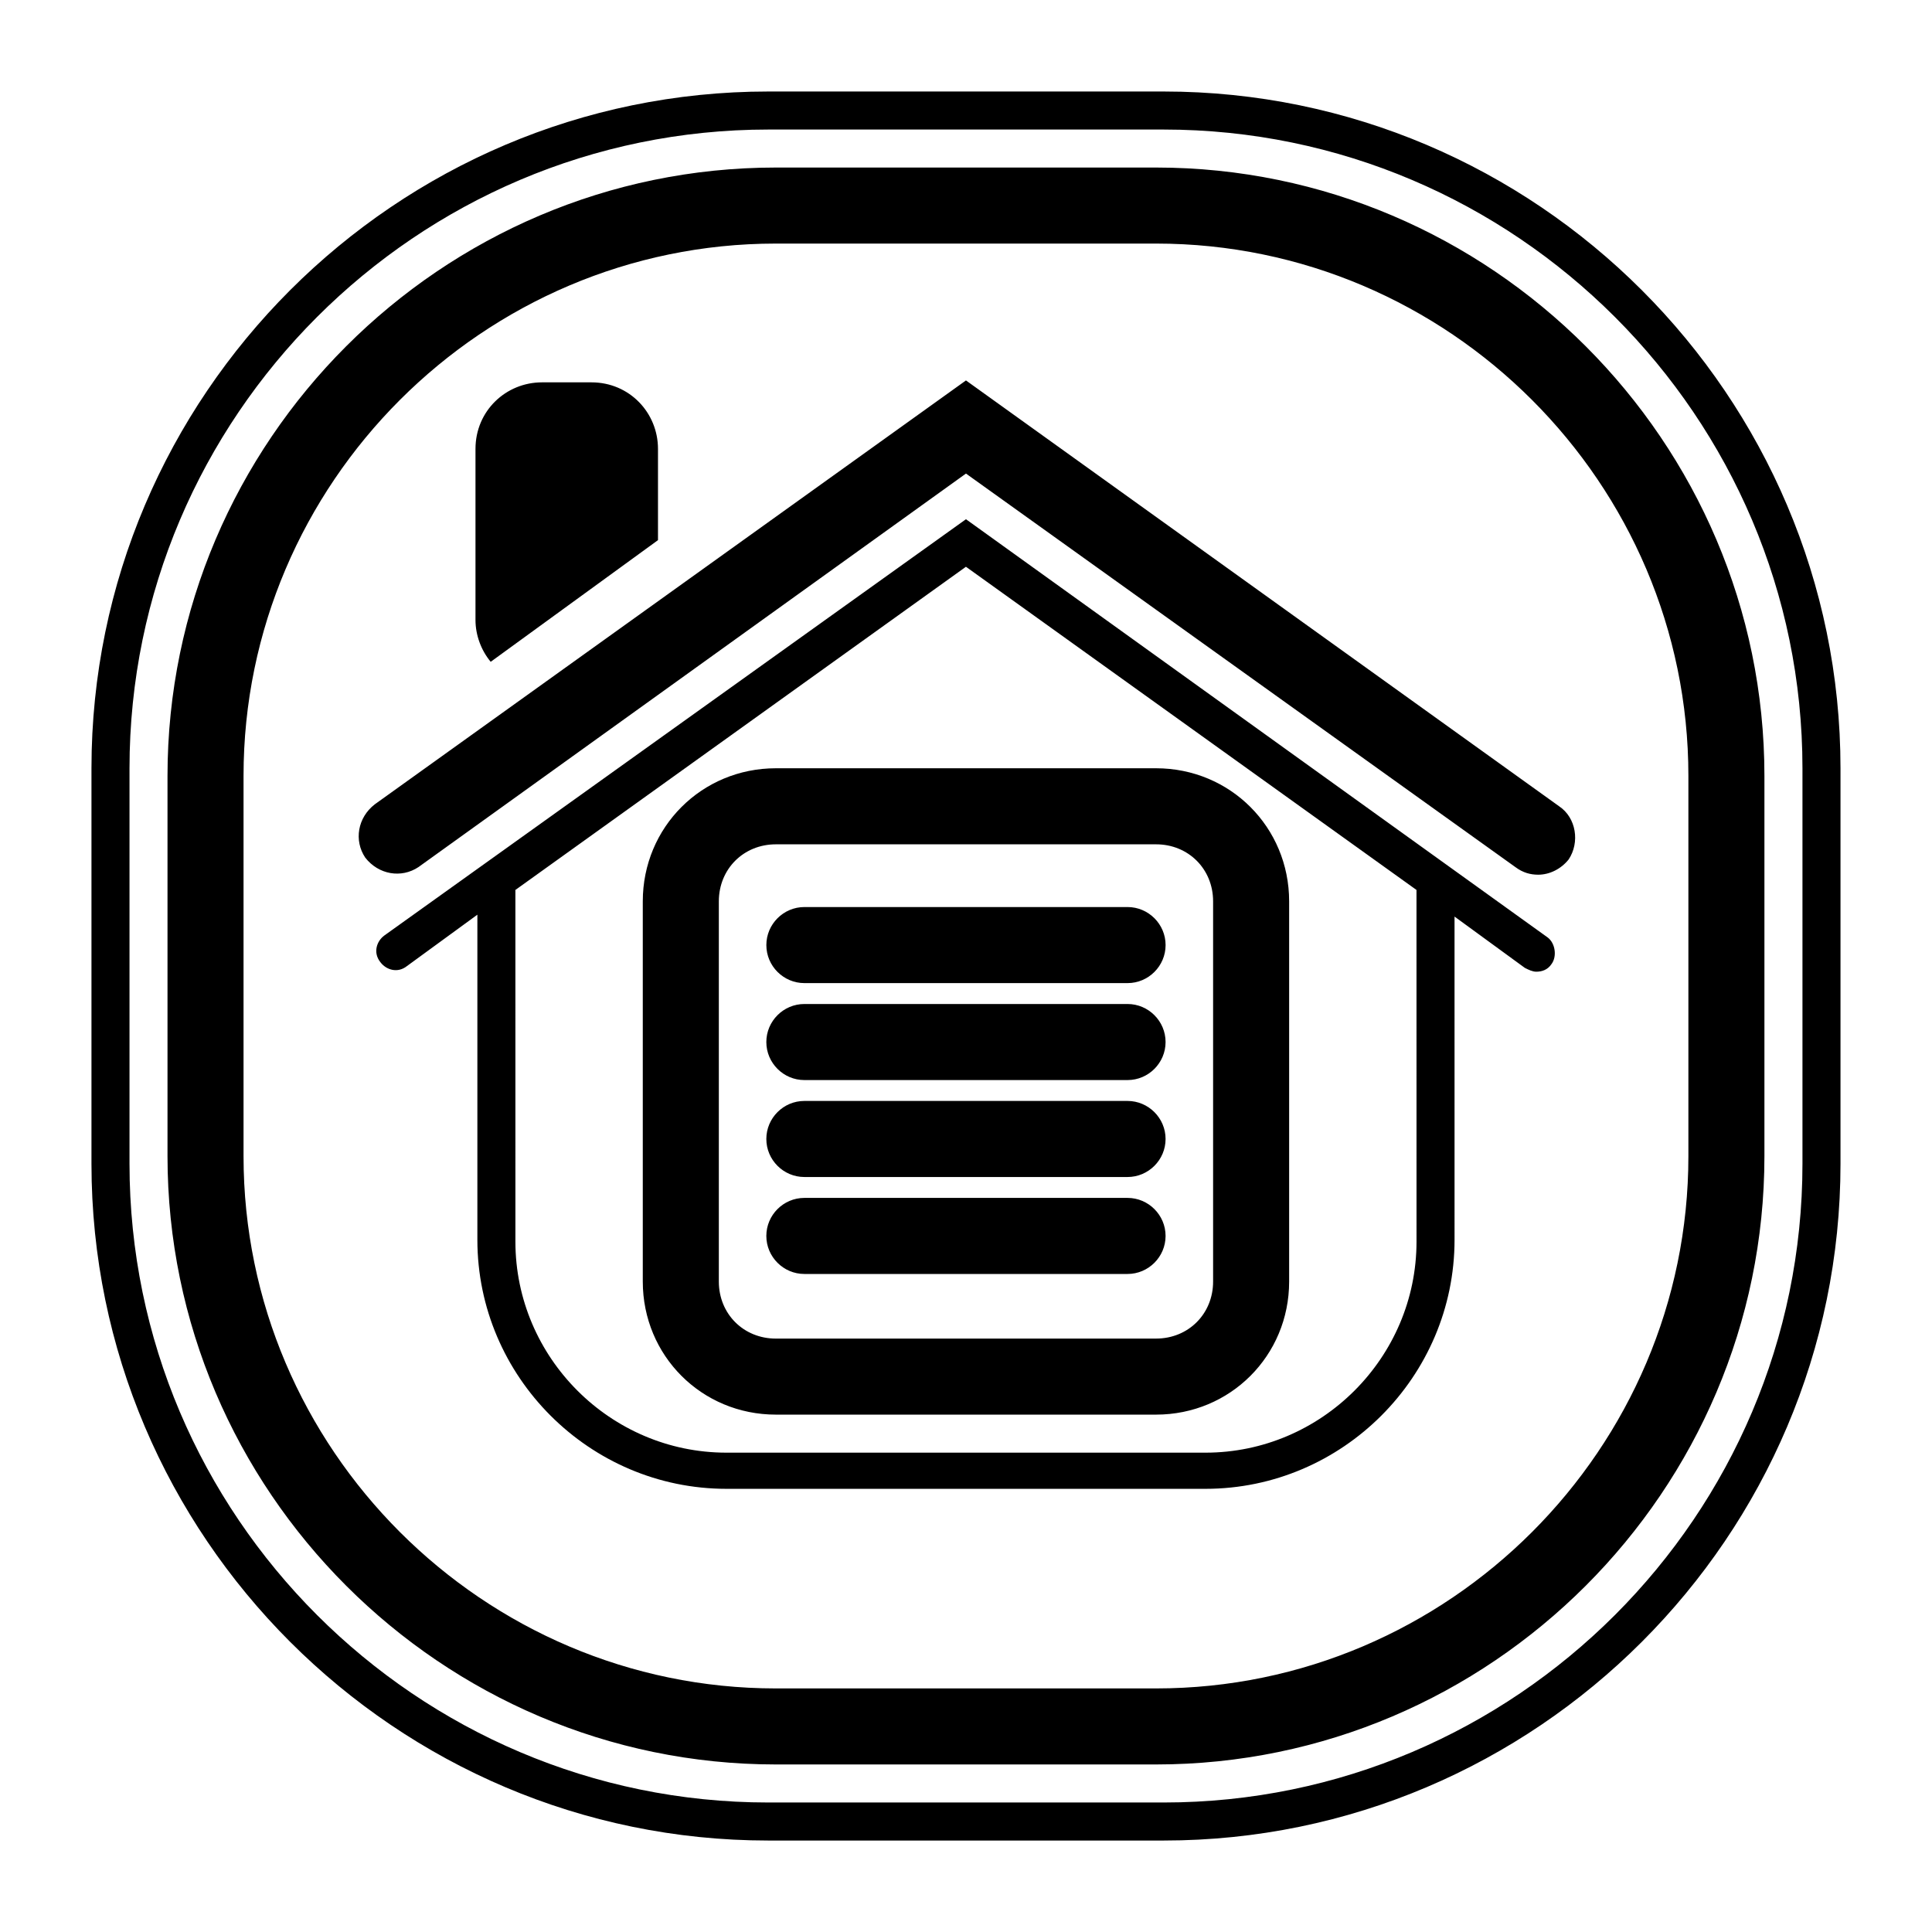
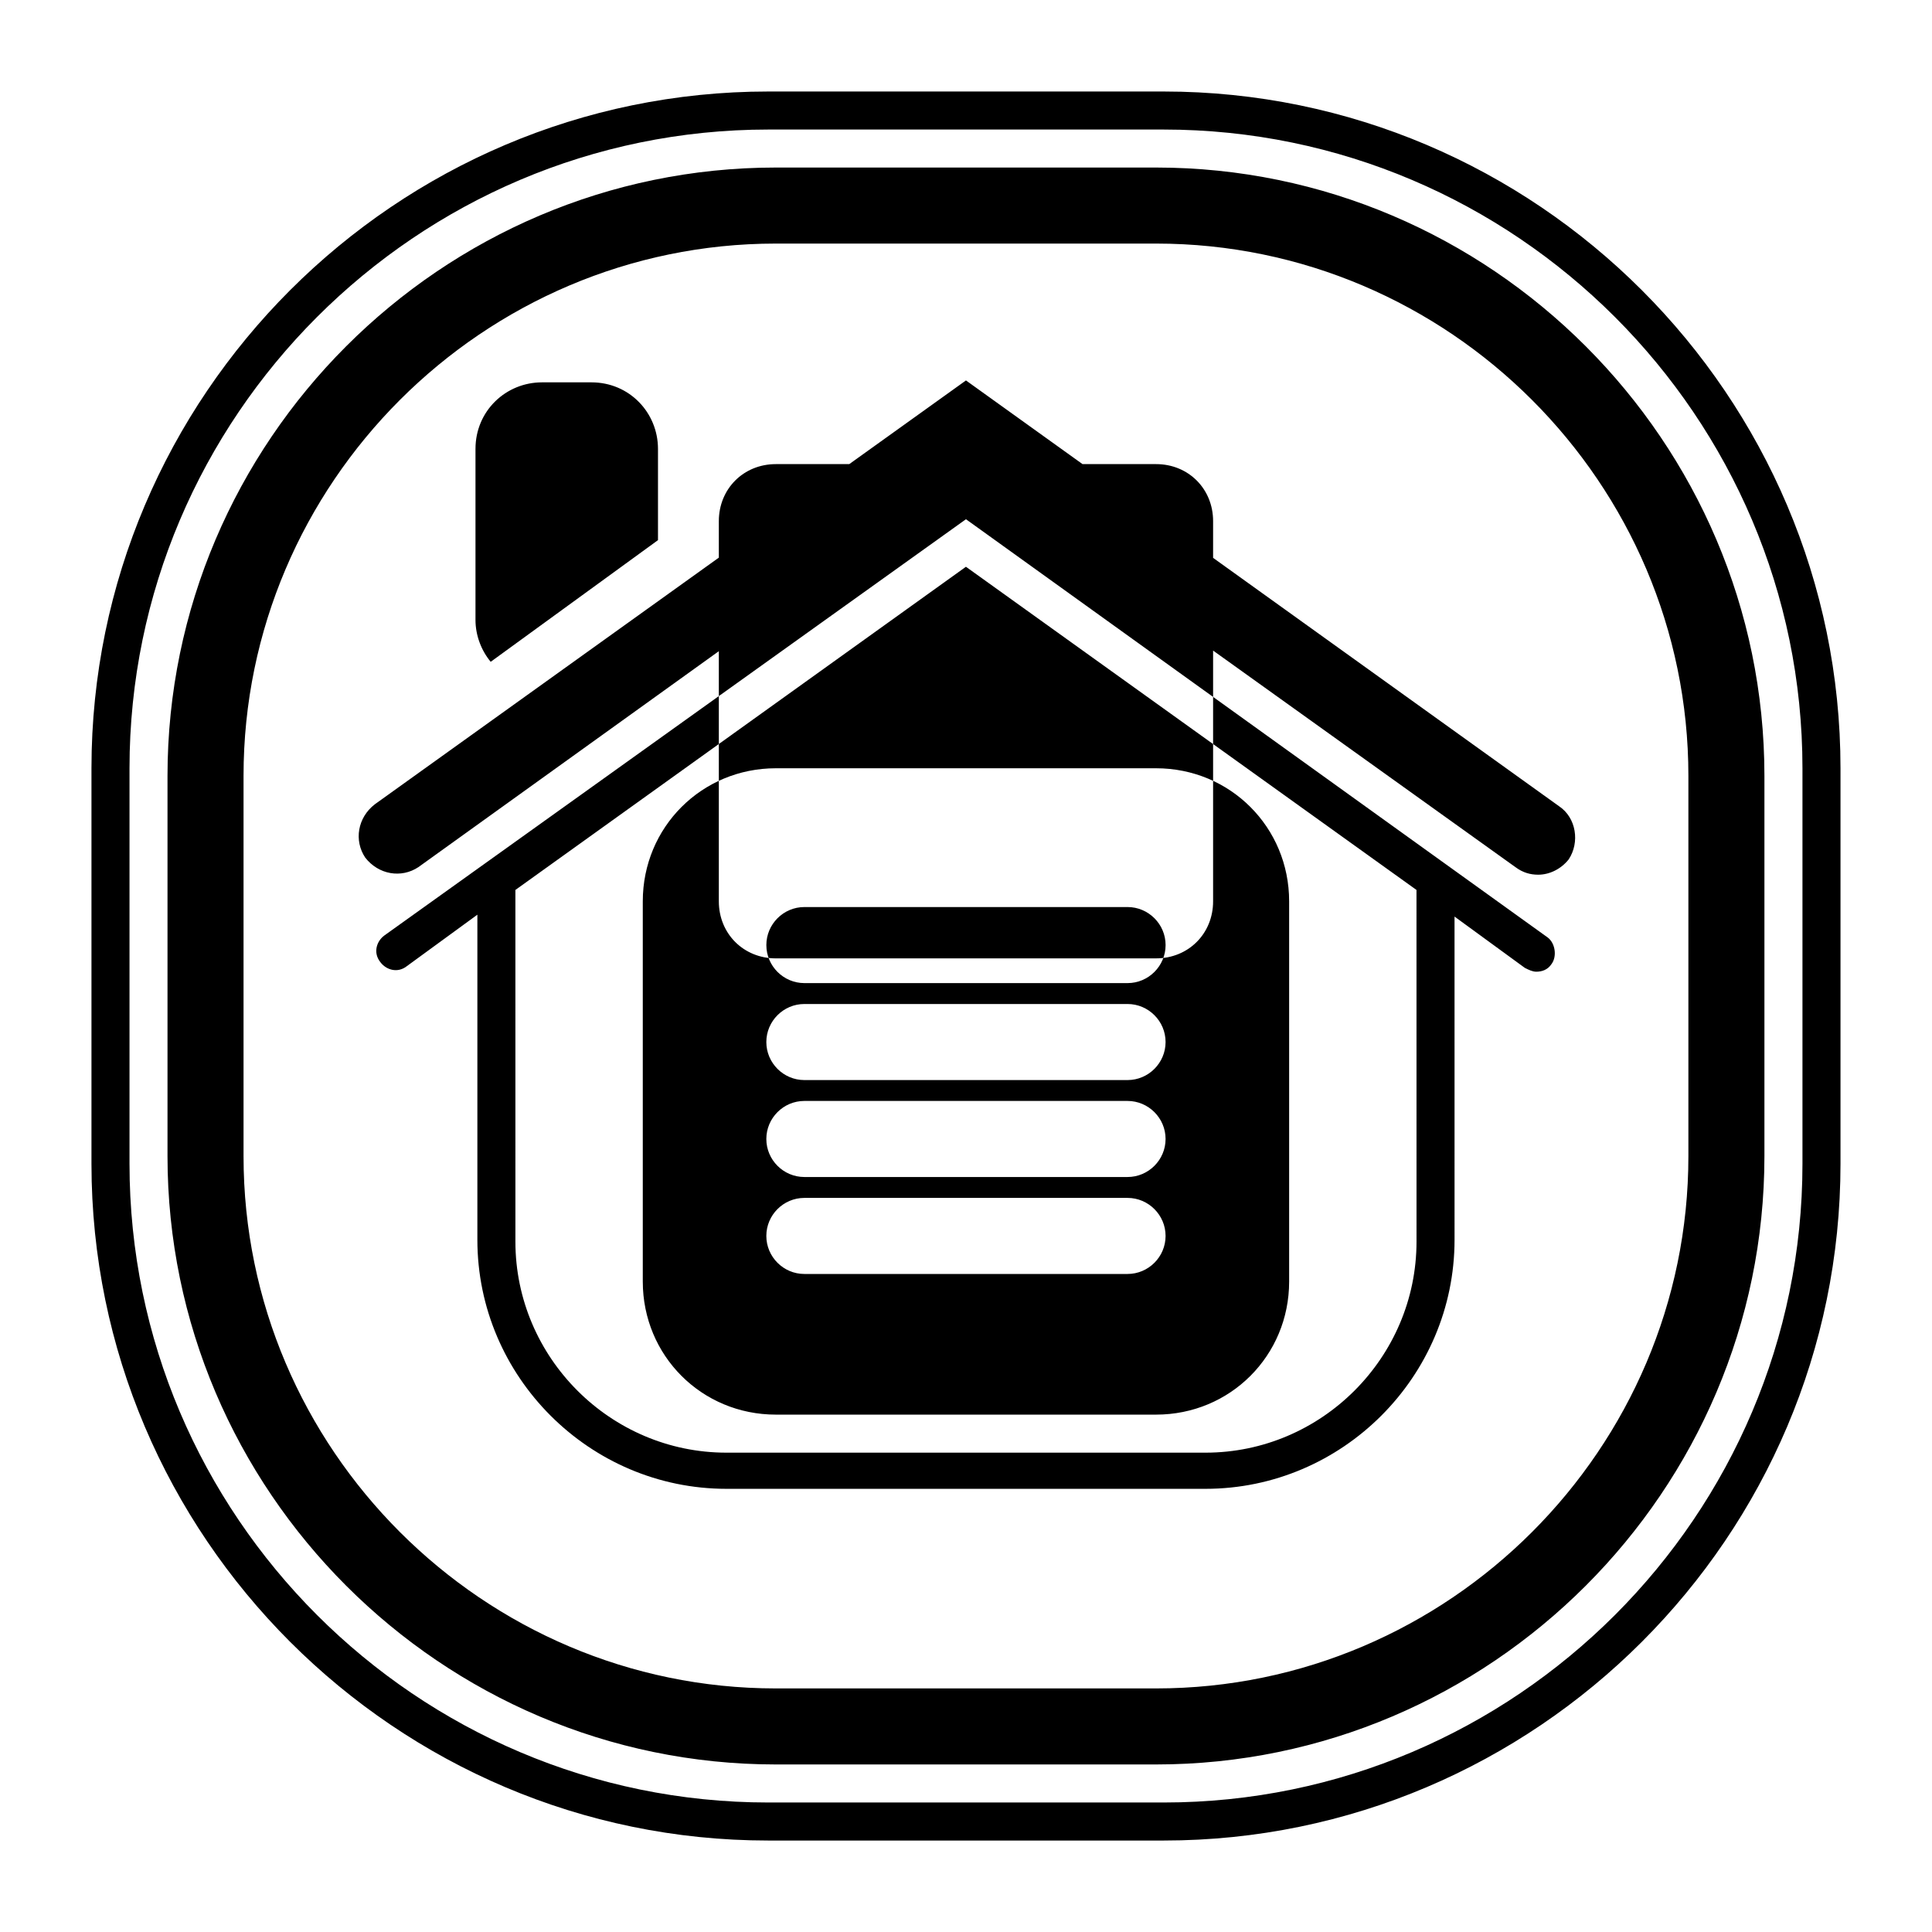
<svg xmlns="http://www.w3.org/2000/svg" fill="#000000" width="800px" height="800px" version="1.1" viewBox="144 144 512 512">
-   <path d="m452.39 168.25h-104.79c-98.746 0-179.36 80.609-179.36 179.36v104.79c0 98.746 80.609 179.36 179.36 179.36h104.79c98.746 0 179.36-80.609 179.36-179.36v-104.79c0-98.746-80.609-179.36-179.36-179.36zm169.28 284.15c0 93.203-76.078 169.28-169.28 169.28h-104.79c-93.203 0-169.28-76.078-169.28-169.28v-104.79c0-93.203 76.074-169.28 169.28-169.28h104.79c93.203 0 169.28 76.074 169.28 169.28zm-171.3-264h-100.76c-88.672 0-161.22 72.547-161.22 161.22v100.76c0 88.672 72.547 161.22 161.22 161.22h100.76c88.672 0 161.22-72.547 161.22-161.22v-100.76c0-88.672-72.547-161.22-161.22-161.22zm141.07 261.98c0 77.586-63.48 141.07-141.07 141.07h-100.76c-77.586 0-141.07-63.48-141.07-141.07v-100.76c0-77.586 63.48-141.07 141.07-141.07h100.76c77.586 0 141.07 63.48 141.07 141.07zm-191.45-168.78-154.17 110.34c-2.016 1.512-3.023 4.535-1.008 7.055 1.512 2.016 4.535 3.023 7.055 1.008l18.641-13.602v86.152c0 36.273 29.727 66 66 66h126.96c36.273 0 66-29.727 66-66l-0.004-85.652 18.641 13.602c1.008 0.504 2.016 1.008 3.023 1.008 1.512 0 3.023-0.504 4.031-2.016 1.512-2.016 1.008-5.543-1.008-7.055zm119.4 191.45c0 30.73-25.191 55.922-55.922 55.922h-126.96c-30.73 0-55.922-25.191-55.922-55.922l-0.004-93.203 119.4-85.648 119.4 85.648zm-119.4-228.23 157.19 112.85c4.535 3.023 5.543 9.574 2.519 14.105-2.016 2.519-5.039 4.031-8.062 4.031-2.016 0-4.031-0.504-6.047-2.016l-145.6-104.29-145.1 104.29c-4.535 3.023-10.578 2.016-14.105-2.519-3.023-4.535-2.016-10.578 2.519-14.105zm-125.95 74.566c-2.519-3.023-4.031-7.055-4.031-11.082v-45.344c0-10.078 8.062-17.633 17.633-17.633h13.098c10.078 0 17.633 8.062 17.633 17.633v24.184zm178.85 152.15c0 5.543-4.535 10.078-10.078 10.078h-85.648c-5.543 0-10.078-4.535-10.078-10.078 0-5.543 4.535-10.078 10.078-10.078h85.648c5.543 0.004 10.078 4.535 10.078 10.078zm0-25.695c0 5.543-4.535 10.078-10.078 10.078h-85.648c-5.543 0-10.078-4.535-10.078-10.078s4.535-10.078 10.078-10.078h85.648c5.543 0.004 10.078 4.539 10.078 10.078zm0-25.691c0 5.543-4.535 10.078-10.078 10.078h-85.648c-5.543 0-10.078-4.535-10.078-10.078 0-5.543 4.535-10.078 10.078-10.078h85.648c5.543 0 10.078 4.535 10.078 10.078zm-105.8-25.695c0-5.543 4.535-10.078 10.078-10.078h85.648c5.543 0 10.078 4.535 10.078 10.078s-4.535 10.078-10.078 10.078h-85.648c-5.543-0.004-10.078-4.535-10.078-10.078zm-32.746-11.59v100.76c0 19.648 15.617 35.266 35.266 35.266h100.76c19.648 0 35.266-15.617 35.266-35.266v-100.76c0-19.648-15.617-35.266-35.266-35.266h-100.76c-19.648 0-35.266 15.617-35.266 35.266zm151.14 0v100.76c0 8.566-6.551 15.113-15.113 15.113l-100.76 0.004c-8.566 0-15.113-6.551-15.113-15.113v-100.76c0-8.566 6.551-15.113 15.113-15.113h100.76c8.566-0.004 15.113 6.547 15.113 15.109z" />
+   <path d="m452.39 168.25h-104.79c-98.746 0-179.36 80.609-179.36 179.36v104.79c0 98.746 80.609 179.36 179.36 179.36h104.79c98.746 0 179.36-80.609 179.36-179.36v-104.79c0-98.746-80.609-179.36-179.36-179.36zm169.28 284.15c0 93.203-76.078 169.28-169.28 169.28h-104.79c-93.203 0-169.28-76.078-169.28-169.28v-104.79c0-93.203 76.074-169.28 169.28-169.28h104.79c93.203 0 169.28 76.074 169.28 169.28zm-171.3-264h-100.76c-88.672 0-161.22 72.547-161.22 161.22v100.76c0 88.672 72.547 161.22 161.22 161.22h100.76c88.672 0 161.22-72.547 161.22-161.22v-100.76c0-88.672-72.547-161.22-161.22-161.22zm141.07 261.98c0 77.586-63.48 141.07-141.07 141.07h-100.76c-77.586 0-141.07-63.48-141.07-141.07v-100.76c0-77.586 63.48-141.07 141.07-141.07h100.76c77.586 0 141.07 63.48 141.07 141.07zm-191.45-168.78-154.17 110.34c-2.016 1.512-3.023 4.535-1.008 7.055 1.512 2.016 4.535 3.023 7.055 1.008l18.641-13.602v86.152c0 36.273 29.727 66 66 66h126.96c36.273 0 66-29.727 66-66l-0.004-85.652 18.641 13.602c1.008 0.504 2.016 1.008 3.023 1.008 1.512 0 3.023-0.504 4.031-2.016 1.512-2.016 1.008-5.543-1.008-7.055zm119.4 191.45c0 30.73-25.191 55.922-55.922 55.922h-126.96c-30.73 0-55.922-25.191-55.922-55.922l-0.004-93.203 119.4-85.648 119.4 85.648zm-119.4-228.23 157.19 112.85c4.535 3.023 5.543 9.574 2.519 14.105-2.016 2.519-5.039 4.031-8.062 4.031-2.016 0-4.031-0.504-6.047-2.016l-145.6-104.29-145.1 104.29c-4.535 3.023-10.578 2.016-14.105-2.519-3.023-4.535-2.016-10.578 2.519-14.105zm-125.95 74.566c-2.519-3.023-4.031-7.055-4.031-11.082v-45.344c0-10.078 8.062-17.633 17.633-17.633h13.098c10.078 0 17.633 8.062 17.633 17.633v24.184zm178.85 152.15c0 5.543-4.535 10.078-10.078 10.078h-85.648c-5.543 0-10.078-4.535-10.078-10.078 0-5.543 4.535-10.078 10.078-10.078h85.648c5.543 0.004 10.078 4.535 10.078 10.078zm0-25.695c0 5.543-4.535 10.078-10.078 10.078h-85.648c-5.543 0-10.078-4.535-10.078-10.078s4.535-10.078 10.078-10.078h85.648c5.543 0.004 10.078 4.539 10.078 10.078zm0-25.691c0 5.543-4.535 10.078-10.078 10.078h-85.648c-5.543 0-10.078-4.535-10.078-10.078 0-5.543 4.535-10.078 10.078-10.078h85.648c5.543 0 10.078 4.535 10.078 10.078zm-105.8-25.695c0-5.543 4.535-10.078 10.078-10.078h85.648c5.543 0 10.078 4.535 10.078 10.078s-4.535 10.078-10.078 10.078h-85.648c-5.543-0.004-10.078-4.535-10.078-10.078zm-32.746-11.59v100.76c0 19.648 15.617 35.266 35.266 35.266h100.76c19.648 0 35.266-15.617 35.266-35.266v-100.76c0-19.648-15.617-35.266-35.266-35.266h-100.76c-19.648 0-35.266 15.617-35.266 35.266zm151.14 0c0 8.566-6.551 15.113-15.113 15.113l-100.76 0.004c-8.566 0-15.113-6.551-15.113-15.113v-100.76c0-8.566 6.551-15.113 15.113-15.113h100.76c8.566-0.004 15.113 6.547 15.113 15.109z" />
</svg>